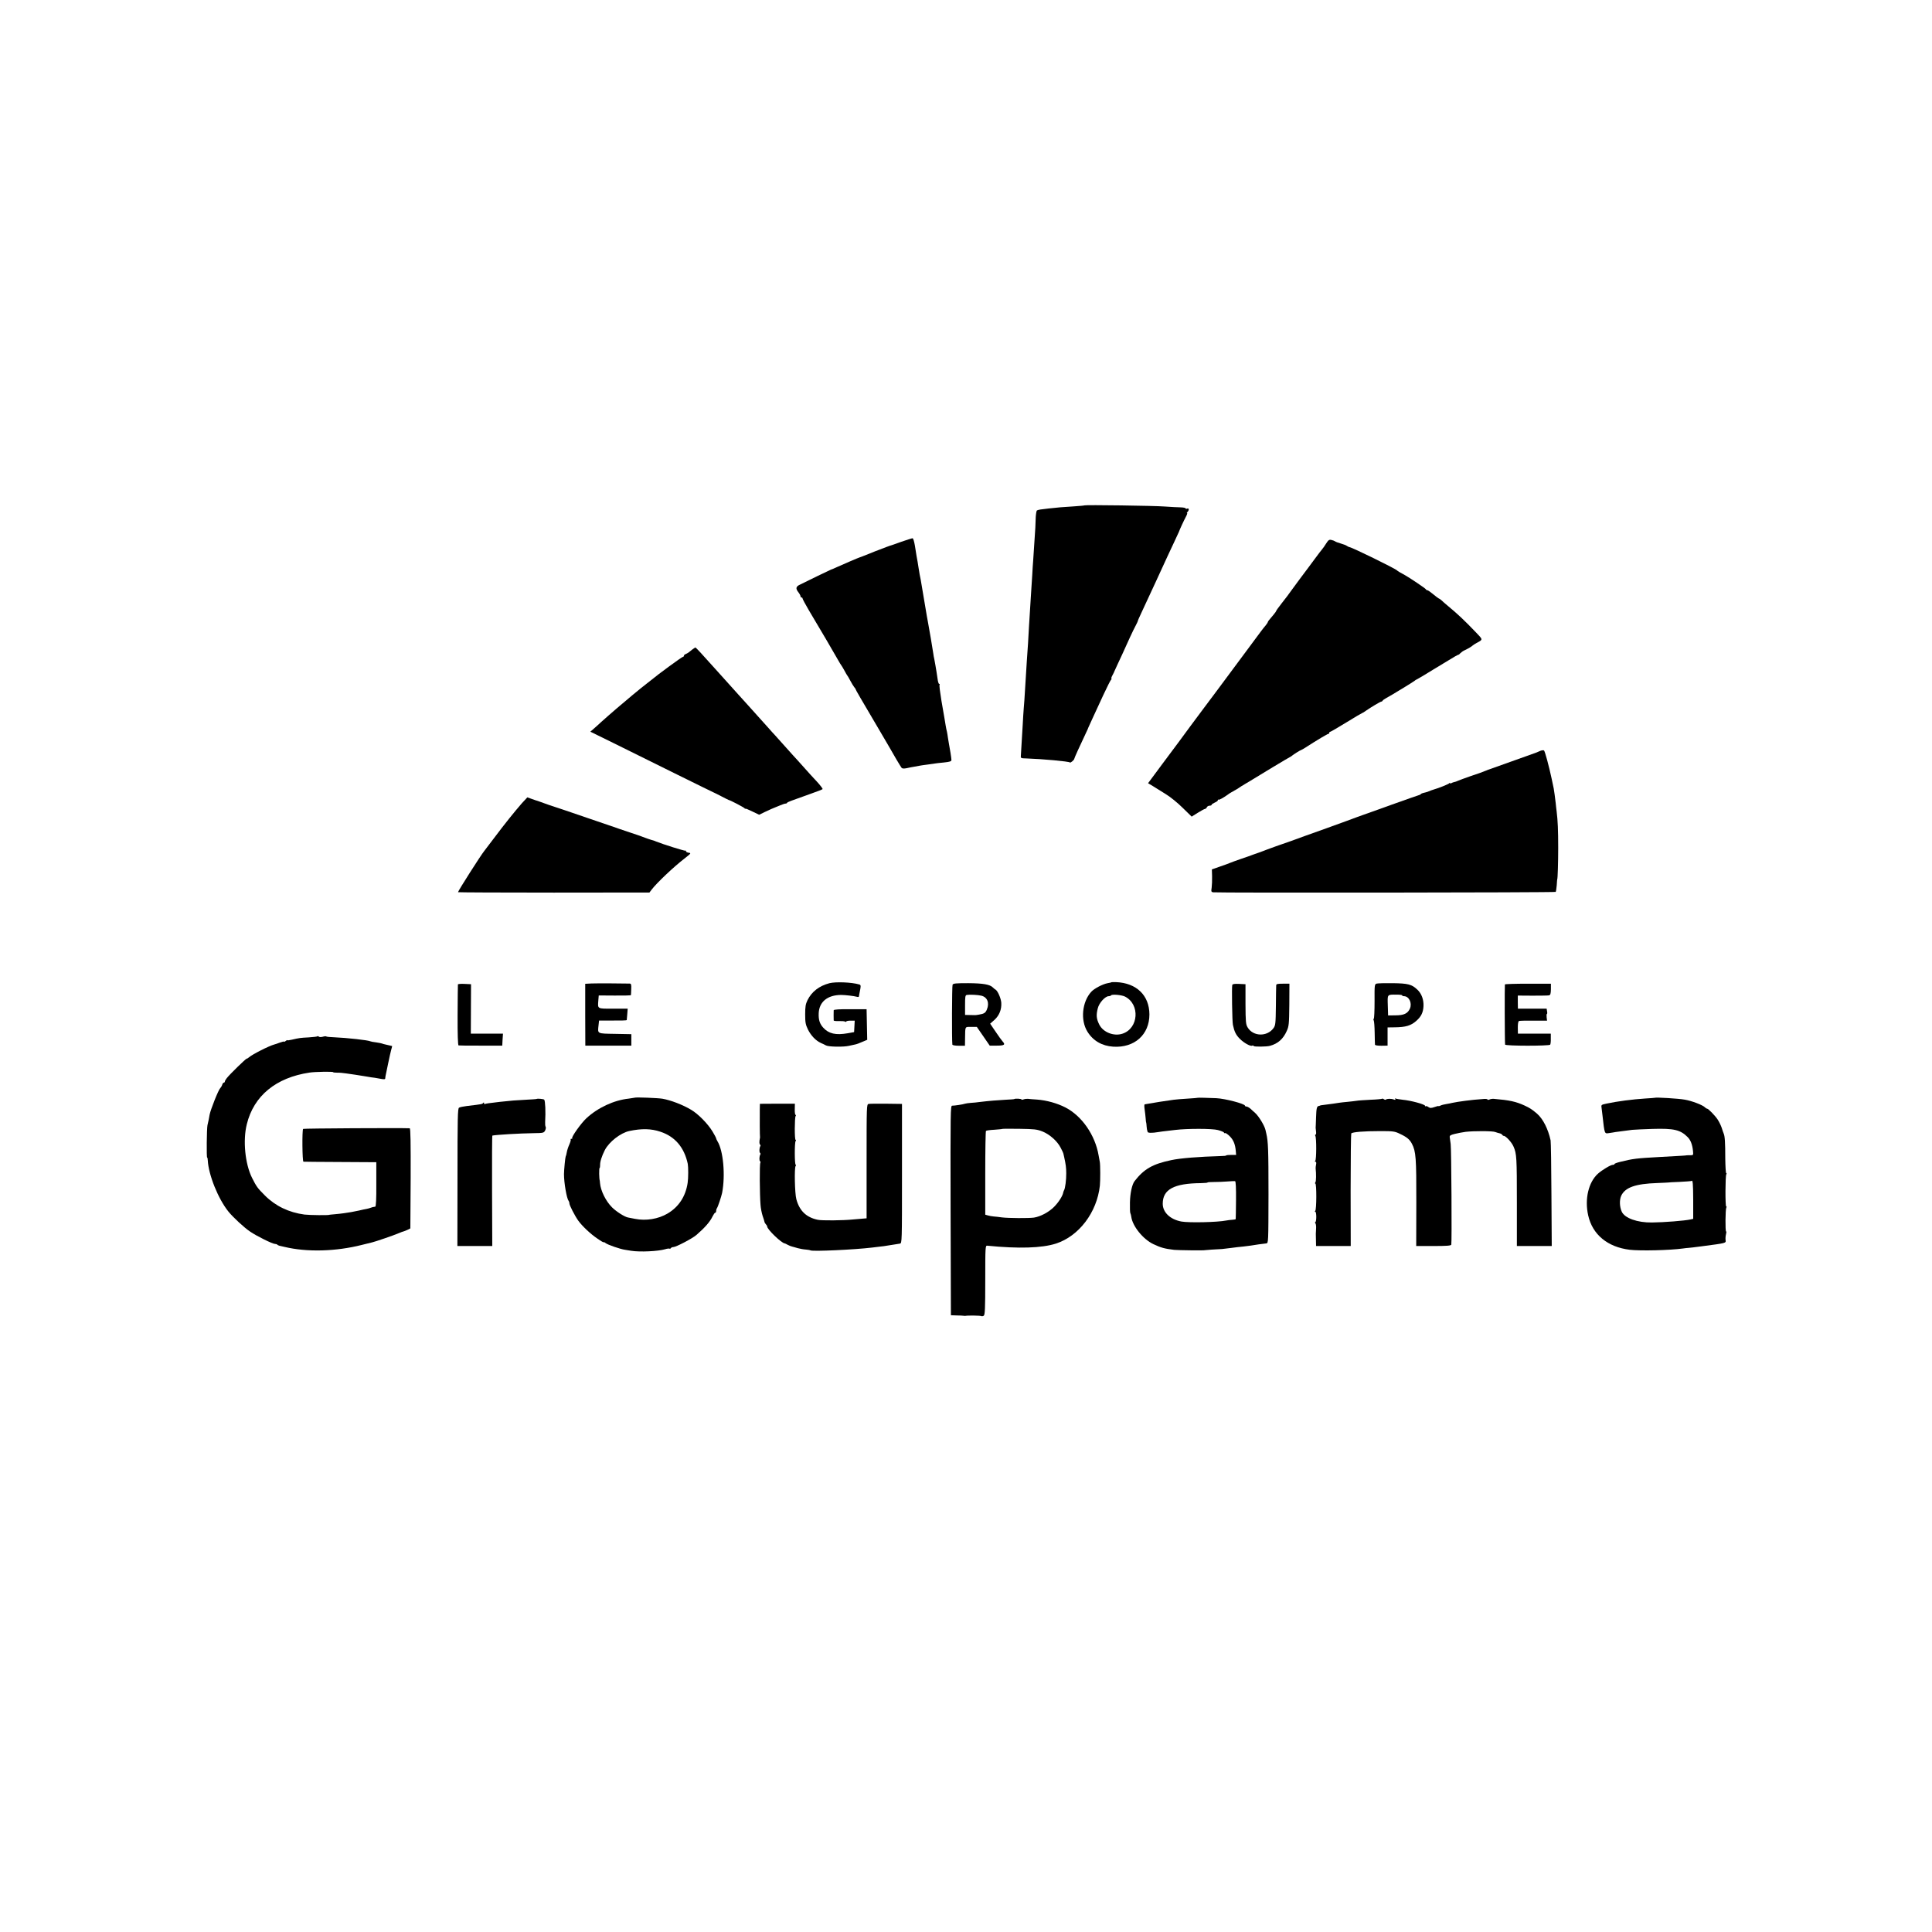
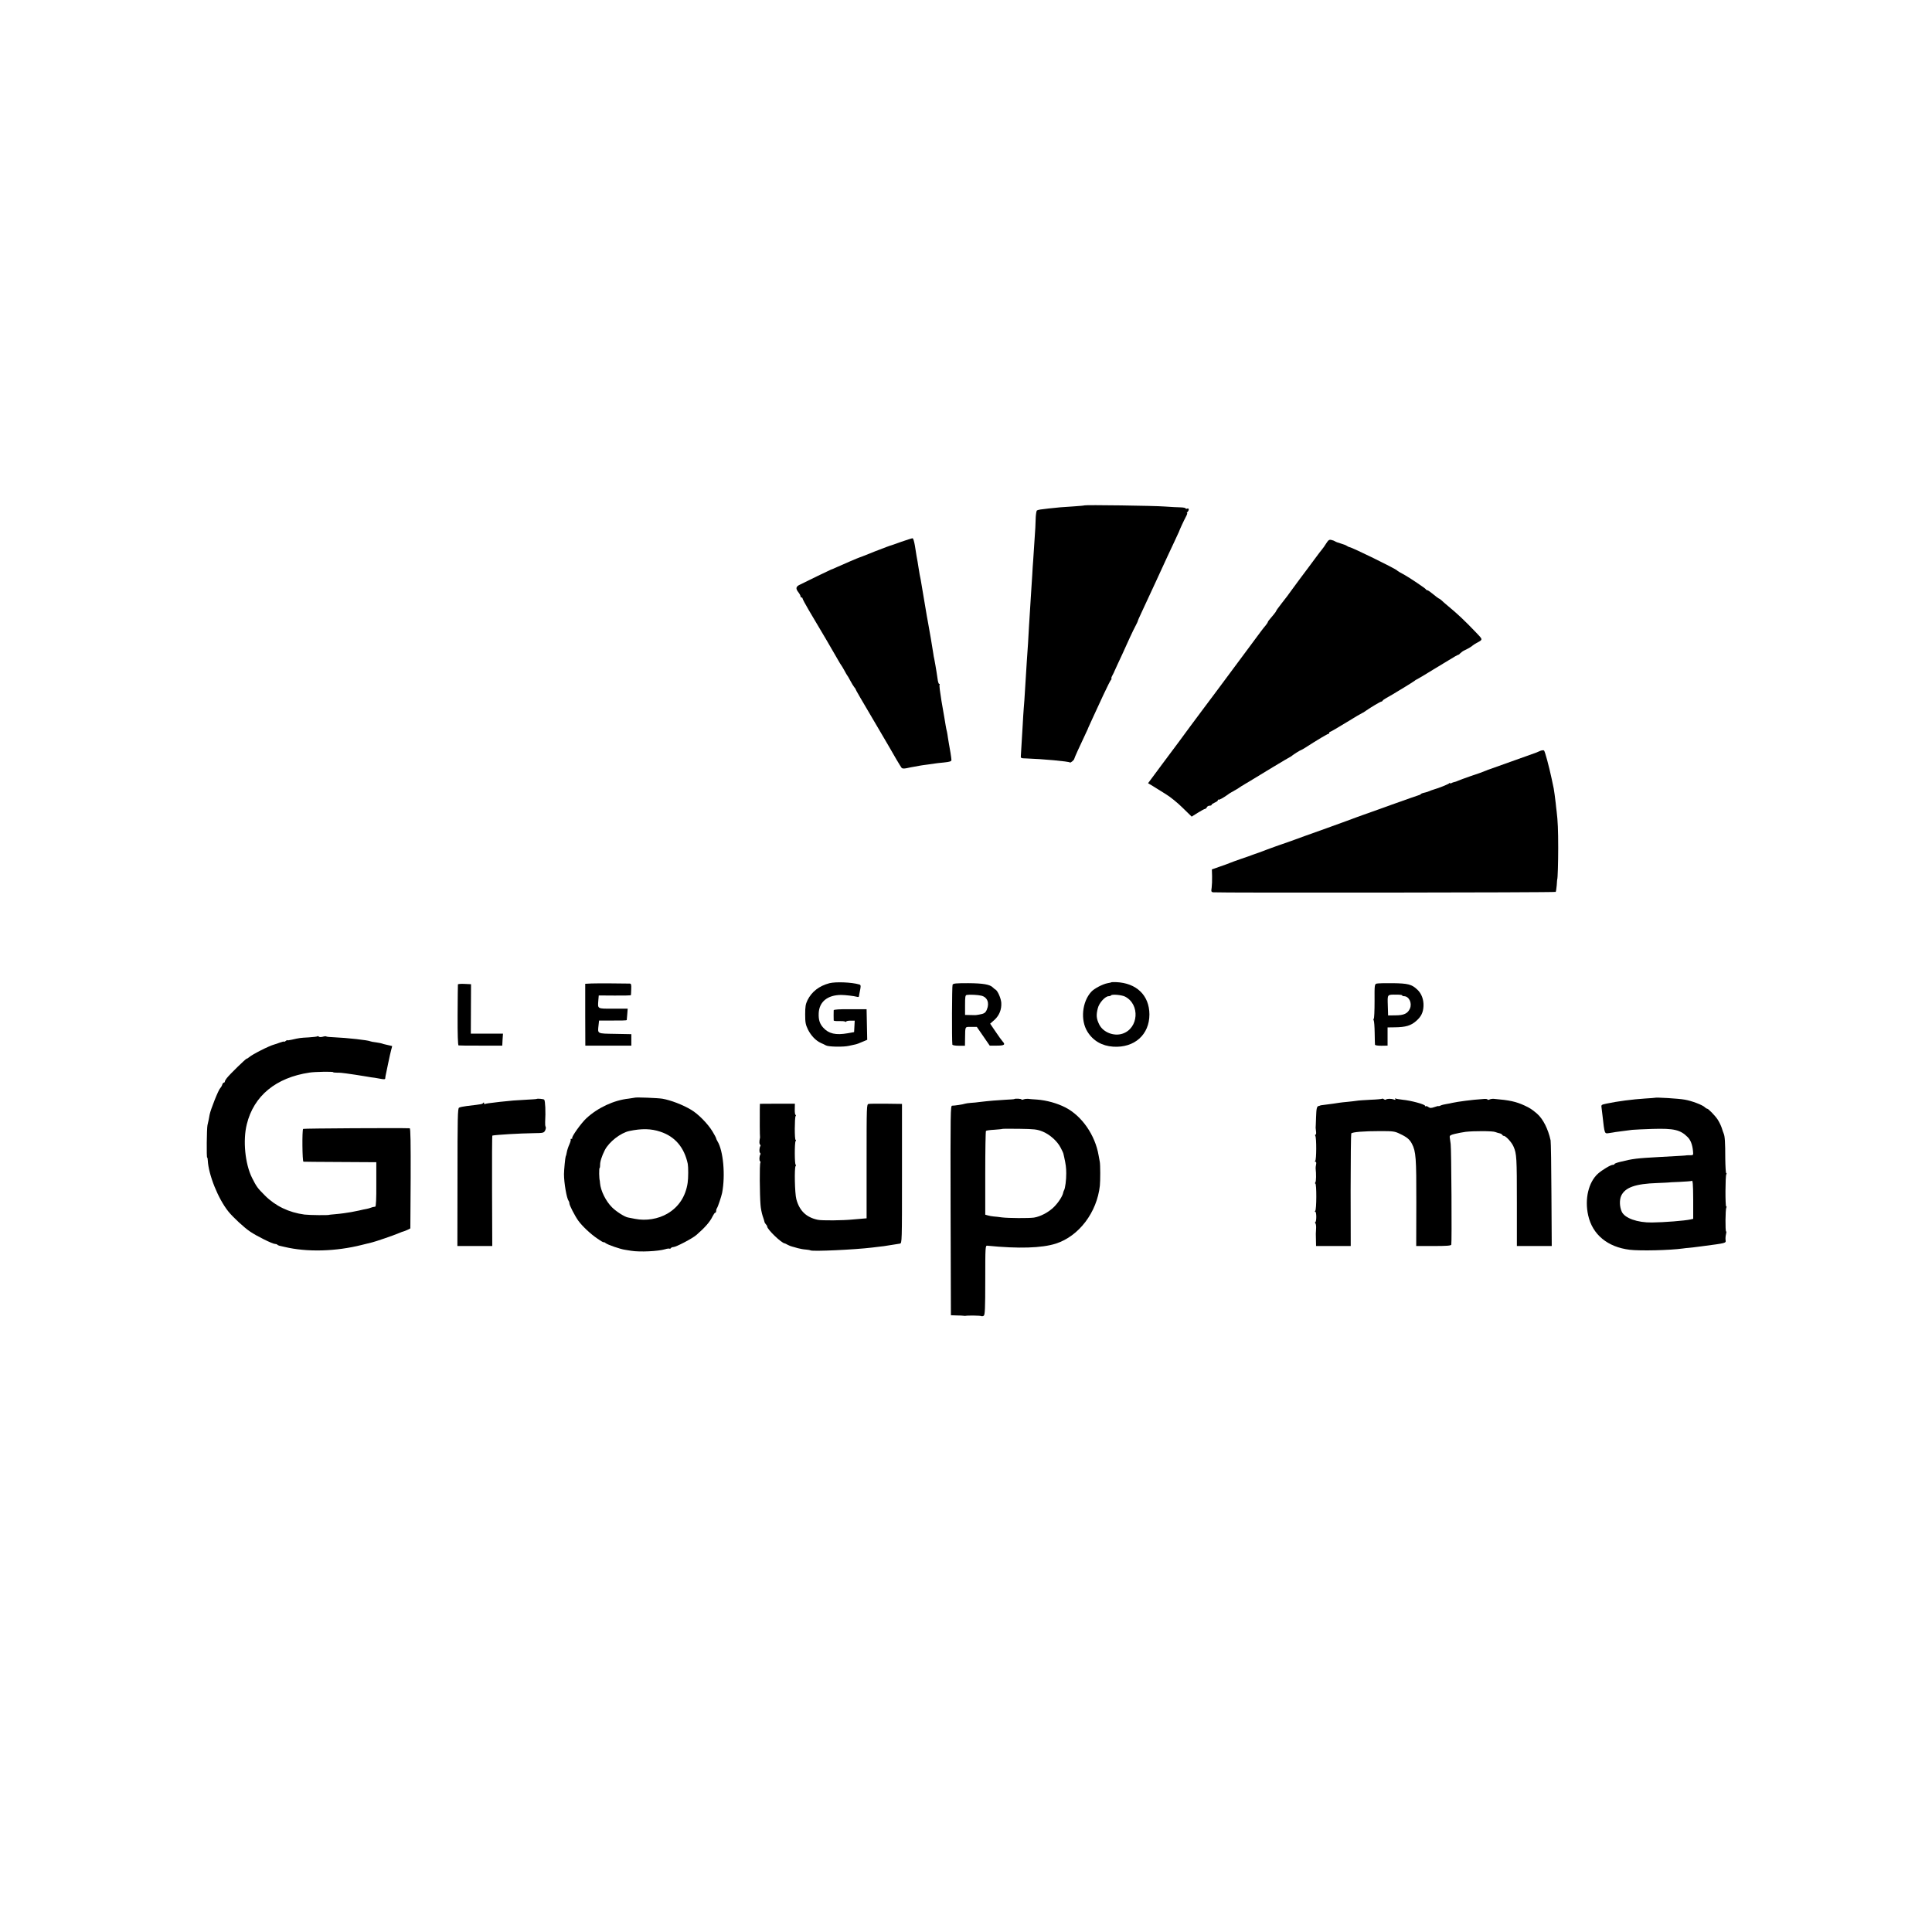
<svg xmlns="http://www.w3.org/2000/svg" version="1.0" width="1856pt" height="1856pt" viewBox="0 0 1856 1856" preserveAspectRatio="xMidYMid meet">
  <g transform="translate(0,1856) scale(0.1,-0.1)" fill="#000000" stroke="none">
    <path d="M10418 13705 c-2 -2 -50 -6 -108 -10 -112 -7 -139 -9 -238 -20 -74 -8 -99 -12 -111 -19 -4 -3 -9 -32 -11 -63 -1 -32 -3 -78 -4 -103 -4 -64 -18 -278 -21 -320 -2 -19 -6 -82 -9 -140 -4 -58 -8 -134 -11 -170 -5 -79 -16 -245 -20 -320 -2 -30 -6 -102 -9 -160 -4 -58 -9 -136 -12 -175 -5 -77 -13 -204 -19 -305 -2 -36 -6 -99 -10 -140 -3 -41 -8 -113 -10 -160 -9 -151 -16 -274 -18 -300 -2 -24 1 -25 53 -26 149 -5 408 -28 419 -39 5 -6 41 25 41 35 0 7 53 124 113 250 12 25 22 47 22 50 1 3 19 43 41 90 22 47 69 148 104 225 36 77 69 143 75 147 5 4 7 8 2 8 -4 0 0 15 10 33 9 17 18 34 18 37 1 3 15 34 32 70 31 65 49 105 117 255 20 44 46 97 57 117 11 21 20 40 20 43 -1 3 17 42 38 87 37 79 64 138 136 293 34 73 84 181 115 250 10 22 38 81 61 130 23 50 43 92 44 95 6 19 49 112 66 143 11 20 17 37 13 37 -5 0 -3 5 4 12 17 17 15 39 -3 32 -8 -4 -15 -2 -15 2 0 5 -21 9 -48 10 -26 0 -94 4 -152 8 -99 8 -765 17 -772 11z" />
    <path d="M8655 13354 c-55 -20 -104 -37 -110 -38 -5 -2 -19 -7 -30 -11 -11 -4 -60 -23 -110 -42 -49 -19 -101 -40 -115 -46 -14 -5 -27 -11 -30 -11 -9 -2 -163 -68 -220 -94 -30 -14 -56 -25 -57 -24 -1 0 -60 -28 -130 -62 -70 -35 -145 -71 -165 -81 -43 -19 -47 -38 -18 -75 11 -14 20 -31 20 -37 0 -7 5 -13 10 -13 6 0 10 -4 10 -10 0 -5 27 -56 60 -112 73 -123 59 -99 167 -282 48 -82 99 -170 113 -195 14 -25 28 -48 31 -51 3 -3 16 -25 30 -50 13 -25 26 -47 29 -50 3 -3 16 -25 29 -50 13 -25 30 -52 37 -61 8 -8 14 -18 14 -21 0 -5 40 -74 231 -398 40 -69 79 -134 85 -145 44 -79 115 -198 125 -211 7 -8 22 -9 47 -4 20 5 55 11 77 15 22 4 47 8 55 10 8 2 40 6 70 10 30 4 62 9 70 10 8 2 48 6 88 10 57 6 72 11 72 24 0 17 -16 117 -25 161 -3 14 -7 39 -9 55 -2 17 -6 41 -9 55 -4 14 -9 40 -12 58 -7 42 -11 69 -41 240 -13 79 -22 148 -18 153 3 5 1 9 -4 9 -5 0 -12 21 -15 48 -4 26 -9 58 -11 72 -3 14 -7 41 -10 60 -3 19 -8 46 -11 60 -4 14 -7 36 -9 50 -4 29 -43 263 -51 300 -3 14 -8 41 -11 60 -5 31 -47 282 -59 350 -3 14 -7 36 -10 50 -3 14 -7 41 -10 60 -3 19 -7 47 -10 63 -3 15 -7 39 -10 55 -3 15 -10 60 -16 100 -7 41 -16 72 -23 71 -6 0 -56 -16 -111 -35z" />
    <path d="M12740 13339 c-14 -23 -32 -48 -40 -57 -8 -9 -40 -51 -70 -92 -30 -41 -58 -79 -63 -85 -14 -18 -152 -203 -167 -225 -23 -33 -36 -50 -90 -119 -27 -35 -50 -66 -50 -70 0 -3 -10 -18 -23 -33 -51 -60 -57 -68 -57 -74 0 -3 -10 -18 -22 -33 -27 -32 -33 -40 -178 -236 -61 -82 -120 -161 -130 -175 -10 -14 -81 -108 -156 -210 -76 -102 -142 -189 -146 -195 -4 -5 -53 -71 -108 -145 -120 -163 -103 -141 -273 -368 l-138 -186 50 -30 c27 -17 82 -51 122 -76 41 -25 113 -83 160 -130 l87 -85 59 37 c32 20 63 37 69 37 7 1 14 8 18 16 3 8 15 15 26 15 11 0 20 4 20 9 0 5 14 14 30 21 17 7 30 17 30 23 0 6 3 8 6 5 5 -5 45 17 90 49 5 5 20 14 32 21 12 6 32 18 44 25 12 6 27 16 32 20 6 5 34 22 61 38 28 16 57 34 65 39 42 27 363 220 367 220 2 0 9 5 16 11 14 12 79 53 87 54 3 0 23 12 45 26 112 72 208 129 216 129 5 0 9 5 9 10 0 6 4 10 9 10 5 0 75 41 155 90 81 50 149 90 152 90 3 0 20 10 37 23 46 32 138 87 147 87 5 0 10 4 12 8 2 5 15 15 30 23 42 22 272 162 278 169 3 4 12 9 20 13 8 4 31 17 51 29 21 13 68 41 105 64 38 23 106 64 152 92 46 29 87 52 92 52 4 0 13 7 20 16 8 8 27 22 44 29 34 16 68 37 76 46 3 3 19 13 35 22 63 34 63 30 -6 102 -109 114 -177 178 -268 253 -25 21 -53 45 -63 55 -10 9 -21 17 -24 17 -3 0 -28 18 -54 40 -26 22 -52 40 -58 40 -6 0 -12 4 -14 9 -3 8 -159 113 -203 137 -40 21 -70 39 -75 45 -16 17 -427 219 -456 223 -7 1 -18 7 -25 12 -8 6 -34 16 -59 23 -25 7 -49 16 -55 21 -5 4 -21 10 -35 13 -21 5 -29 -1 -50 -34z" />
-     <path d="M6650 12320 c-14 -11 -29 -24 -35 -28 -5 -4 -18 -11 -27 -15 -10 -3 -18 -11 -18 -17 0 -5 -4 -10 -9 -10 -10 0 -246 -173 -301 -220 -10 -8 -32 -26 -51 -40 -48 -36 -216 -176 -284 -235 -12 -11 -46 -40 -75 -65 -29 -25 -64 -56 -79 -70 -14 -14 -43 -39 -63 -57 l-37 -32 222 -109 c122 -61 389 -192 592 -293 204 -101 372 -183 375 -184 3 -1 34 -16 70 -35 36 -19 67 -34 70 -35 17 -3 146 -71 152 -79 4 -6 8 -8 8 -5 0 4 30 -8 66 -26 l67 -32 51 25 c46 22 94 43 106 47 3 1 22 9 44 18 21 9 44 17 51 17 8 0 15 3 17 8 3 7 28 16 233 89 55 19 103 38 107 42 4 3 -21 36 -55 73 -34 36 -85 92 -114 125 -28 32 -60 67 -70 78 -11 11 -61 67 -113 125 -52 58 -99 110 -104 116 -6 6 -39 42 -73 81 -34 38 -74 83 -90 100 -15 16 -59 66 -98 109 -38 43 -81 90 -95 105 -14 15 -54 60 -90 100 -36 40 -72 80 -80 89 -8 9 -33 36 -55 61 -123 138 -180 199 -185 199 -3 -1 -16 -10 -30 -20z" />
    <path d="M14800 11348 c-14 -6 -34 -14 -45 -19 -11 -4 -117 -42 -235 -84 -118 -42 -222 -79 -230 -82 -8 -4 -17 -7 -20 -8 -3 -1 -12 -5 -20 -8 -8 -4 -62 -23 -120 -42 -58 -20 -114 -41 -125 -46 -12 -6 -27 -11 -35 -12 -8 -2 -21 -6 -27 -10 -7 -5 -13 -5 -13 0 0 4 -4 4 -8 -2 -6 -8 -103 -47 -147 -59 -5 -2 -18 -6 -27 -9 -10 -4 -26 -10 -35 -14 -10 -3 -27 -8 -38 -10 -10 -2 -22 -7 -25 -11 -3 -4 -9 -8 -15 -9 -5 -1 -125 -43 -265 -93 -140 -51 -268 -96 -285 -102 -16 -5 -39 -14 -50 -18 -11 -5 -141 -52 -290 -106 -148 -53 -306 -109 -350 -126 -44 -16 -87 -31 -95 -33 -8 -2 -64 -23 -125 -45 -60 -23 -114 -43 -120 -44 -5 -2 -17 -6 -25 -9 -8 -4 -55 -20 -105 -37 -49 -17 -99 -35 -110 -40 -11 -5 -54 -21 -96 -35 l-77 -27 2 -66 c1 -37 -1 -86 -4 -109 -6 -37 -4 -42 14 -45 36 -6 3285 -3 3291 4 3 3 7 32 10 64 2 33 4 59 5 59 4 0 9 159 9 300 0 167 -4 265 -15 350 -3 27 -8 64 -9 80 -6 53 -15 119 -19 140 -2 11 -12 54 -20 95 -26 121 -64 262 -73 270 -4 4 -19 3 -33 -2z" />
-     <path d="M5013 10843 c-73 -84 -167 -201 -266 -333 -48 -63 -90 -119 -95 -125 -34 -42 -252 -384 -252 -396 0 -2 414 -4 919 -4 l920 1 22 29 c50 65 211 218 318 300 60 47 62 50 37 53 -14 2 -26 8 -26 14 0 6 -3 9 -6 6 -4 -5 -212 60 -284 89 -8 4 -17 7 -20 8 -19 4 -89 28 -105 35 -11 5 -63 23 -115 40 -52 17 -102 34 -110 37 -8 3 -19 7 -25 9 -5 1 -136 46 -290 99 -154 53 -287 98 -295 100 -14 4 -114 38 -150 52 -8 3 -19 7 -25 9 -5 1 -30 9 -54 18 -24 9 -44 16 -45 16 -1 0 -25 -26 -53 -57z" />
    <path d="M7969 9115 c-99 -26 -171 -81 -212 -164 -18 -37 -22 -63 -22 -136 0 -78 4 -98 27 -146 30 -59 74 -105 123 -128 17 -7 39 -18 50 -24 26 -14 169 -16 220 -4 22 5 47 11 55 12 18 3 43 12 88 32 l33 14 -3 147 -3 147 -157 0 c-103 1 -158 -3 -159 -10 -1 -12 -1 -87 0 -98 1 -5 23 -7 49 -6 26 1 53 -1 60 -5 7 -4 12 -4 12 1 0 4 18 8 40 8 l41 0 -3 -55 -3 -55 -61 -11 c-115 -20 -182 -5 -235 53 -34 37 -47 76 -44 140 5 109 84 174 215 175 38 0 125 -10 153 -18 9 -3 17 -2 18 3 0 4 2 15 4 23 17 83 17 88 -2 93 -71 21 -223 27 -284 12z" />
    <path d="M10677 9124 c-1 -2 -18 -6 -36 -9 -46 -8 -129 -51 -158 -83 -88 -97 -105 -272 -37 -382 54 -88 140 -138 248 -145 204 -13 348 115 348 310 -1 183 -124 302 -320 310 -23 1 -43 0 -45 -1z m131 -138 c146 -75 130 -305 -24 -356 -83 -28 -187 13 -224 88 -27 54 -31 90 -14 155 12 52 71 117 105 117 10 0 20 4 23 8 8 13 103 4 134 -12z" />
    <path d="M5679 9112 l-57 -3 0 -297 1 -297 221 0 221 0 0 55 0 55 -157 3 c-175 3 -167 -1 -158 83 l5 45 133 0 c72 -1 132 1 133 4 1 3 3 29 5 58 l4 52 -139 0 c-157 0 -149 -4 -143 80 l4 47 154 -1 c85 -1 155 1 155 4 1 3 2 29 3 58 2 41 -1 52 -13 53 -62 2 -327 3 -372 1z" />
    <path d="M9151 9100 c-6 -12 -8 -530 -2 -575 0 -6 27 -11 61 -11 l60 0 1 71 c2 119 -3 110 58 110 l55 0 62 -90 62 -90 68 0 c72 0 85 9 56 40 -10 11 -41 54 -69 96 l-51 75 42 37 c46 42 69 100 65 164 -3 42 -34 114 -55 126 -7 4 -19 13 -26 21 -29 29 -94 40 -236 41 -119 0 -145 -2 -151 -15z m276 -105 c58 -14 80 -69 54 -132 -13 -33 -27 -42 -76 -50 -37 -6 -30 -6 -87 -4 l-47 1 0 94 c0 80 2 95 16 98 27 5 109 1 140 -7z" />
    <path d="M13225 9111 c-20 -6 -21 -13 -20 -169 0 -90 -3 -166 -8 -169 -4 -2 -4 -10 0 -16 4 -7 8 -59 9 -117 1 -58 2 -110 3 -116 0 -6 26 -10 61 -10 l60 1 0 87 0 88 68 1 c105 1 157 16 208 62 46 40 66 80 69 141 3 62 -18 121 -59 159 -54 51 -89 60 -236 62 -74 1 -144 -1 -155 -4z m245 -113 c0 -5 8 -8 18 -8 48 -1 79 -65 57 -118 -21 -48 -57 -66 -139 -66 l-71 -1 -3 97 c-3 109 -8 103 85 103 29 0 53 -3 53 -7z" />
    <path d="M4399 9103 c-1 -4 -2 -137 -3 -295 -1 -184 3 -289 9 -291 6 -1 102 -3 215 -2 l205 0 3 58 4 57 -155 0 -154 0 1 238 1 237 -63 3 c-34 2 -63 -1 -63 -5z" />
-     <path d="M11838 9098 c-6 -20 -1 -349 6 -383 14 -66 29 -97 67 -135 40 -40 104 -75 119 -65 5 3 11 1 14 -4 5 -8 124 -7 156 2 77 21 127 66 161 142 21 46 23 66 25 253 l1 202 -63 0 c-54 0 -64 -3 -64 -17 -1 -10 -2 -100 -3 -200 -2 -166 -4 -184 -23 -210 -62 -85 -197 -81 -249 8 -17 29 -19 53 -20 223 l0 191 -62 3 c-43 2 -62 -1 -65 -10z" />
-     <path d="M14457 9103 c-3 -7 -2 -551 2 -578 1 -14 423 -14 433 -1 4 6 7 32 6 58 l0 48 -158 0 -158 0 -1 59 c0 38 4 60 12 63 6 2 70 4 140 3 l129 0 -4 32 c-2 18 -1 33 3 33 3 0 4 11 1 25 l-4 25 -138 0 -138 0 -1 63 0 63 142 -1 c78 0 149 1 158 3 13 3 17 16 18 58 l0 54 -219 0 c-120 0 -220 -3 -223 -7z" />
    <path d="M3048 8604 c-3 -3 -41 -7 -85 -10 -79 -4 -86 -5 -160 -22 -24 -5 -43 -8 -43 -5 0 3 -7 0 -15 -7 -8 -7 -15 -10 -15 -7 0 4 -19 -1 -42 -9 -24 -9 -47 -17 -53 -18 -52 -14 -211 -95 -243 -123 -7 -7 -17 -13 -22 -13 -8 0 -164 -151 -192 -188 -10 -12 -18 -27 -18 -32 0 -6 -4 -10 -9 -10 -5 0 -13 -9 -16 -20 -3 -11 -12 -26 -19 -33 -18 -17 -93 -207 -102 -254 -7 -40 -11 -62 -21 -103 -7 -33 -10 -310 -3 -310 3 0 6 -12 6 -27 7 -138 99 -369 199 -493 44 -54 149 -152 207 -191 64 -44 216 -119 240 -119 8 0 18 -3 22 -7 3 -4 12 -8 19 -10 7 -1 30 -7 52 -12 214 -51 491 -44 743 20 42 11 86 22 97 24 25 5 209 68 250 86 17 7 32 13 35 14 22 5 80 30 82 35 0 3 2 220 3 483 1 339 -1 477 -9 478 -89 4 -1019 -1 -1024 -6 -11 -11 -8 -315 3 -315 5 -1 165 -2 355 -3 l345 -2 0 -212 c1 -140 -3 -214 -10 -215 -21 -3 -30 -5 -45 -11 -8 -4 -26 -8 -40 -11 -14 -2 -45 -9 -70 -15 -25 -5 -58 -12 -75 -15 -16 -2 -48 -7 -71 -11 -22 -3 -62 -8 -90 -10 -27 -2 -49 -5 -49 -5 0 -6 -192 -4 -240 2 -150 20 -279 82 -380 183 -72 72 -81 85 -124 170 -67 135 -89 360 -50 515 67 273 280 448 603 496 50 8 226 11 226 4 0 -3 17 -5 38 -5 20 1 60 -3 87 -7 28 -4 68 -10 90 -13 22 -3 67 -11 100 -16 33 -6 71 -12 85 -13 14 -2 42 -7 63 -11 28 -5 37 -4 38 6 1 16 0 10 28 144 11 55 25 115 30 133 5 17 9 32 8 33 -4 1 -33 8 -61 14 -16 3 -32 8 -36 10 -4 2 -29 7 -56 11 -27 3 -52 8 -55 10 -19 11 -226 34 -347 39 -40 1 -75 5 -78 8 -3 3 -18 2 -34 -3 -16 -4 -32 -4 -37 1 -5 5 -12 7 -15 3z" />
    <path d="M6098 8015 c-2 -1 -28 -5 -58 -9 -142 -15 -297 -87 -407 -189 -50 -46 -146 -181 -136 -191 4 -3 0 -6 -7 -6 -7 0 -11 -3 -8 -6 4 -3 -2 -24 -12 -47 -11 -24 -22 -58 -25 -76 -3 -19 -8 -38 -11 -42 -4 -7 -16 -131 -16 -169 0 -84 26 -233 44 -255 4 -5 8 -16 8 -26 0 -17 52 -119 85 -165 37 -52 120 -130 183 -172 34 -24 62 -40 62 -36 0 4 8 0 18 -8 17 -15 141 -58 185 -64 12 -2 40 -6 62 -10 83 -13 256 -5 324 15 19 6 37 8 42 6 4 -3 10 -1 14 5 3 5 14 10 24 10 25 0 182 82 221 116 81 70 131 127 155 178 10 20 21 36 26 36 5 0 9 8 9 18 0 10 4 22 8 27 8 9 42 111 49 145 33 171 11 408 -45 497 -7 12 -13 25 -12 28 0 3 -15 32 -35 65 -46 76 -138 169 -206 209 -80 48 -195 92 -275 106 -40 7 -260 16 -266 10z m246 -327 c140 -46 229 -150 263 -308 6 -31 6 -137 -1 -183 -19 -130 -86 -232 -193 -295 -90 -53 -207 -72 -313 -51 -30 6 -60 12 -67 13 -31 5 -112 56 -154 98 -60 60 -109 160 -115 233 -1 17 -3 30 -4 30 -1 0 -3 26 -4 58 0 31 1 57 4 57 3 0 5 12 5 26 -2 31 16 88 45 145 41 80 152 166 236 184 120 25 209 23 298 -7z" />
-     <path d="M11507 8014 c-1 -1 -45 -5 -97 -8 -52 -3 -113 -8 -135 -11 -64 -8 -213 -32 -255 -40 -8 -2 -19 -4 -23 -4 -5 -1 -5 -22 -1 -48 4 -27 8 -66 10 -88 1 -22 4 -40 5 -40 1 0 3 -16 4 -35 2 -19 4 -36 5 -37 2 -2 3 -9 4 -15 1 -13 40 -14 106 -3 19 3 53 8 75 10 22 3 60 7 85 10 115 14 356 14 410 -1 30 -8 57 -19 58 -24 2 -6 7 -8 12 -5 4 2 24 -11 43 -30 36 -35 54 -79 59 -145 l3 -35 -48 0 c-26 0 -47 -2 -47 -5 0 -3 -24 -6 -53 -6 -207 -6 -388 -20 -475 -39 -178 -37 -262 -85 -352 -201 -25 -32 -43 -116 -45 -204 -1 -52 0 -99 4 -105 3 -5 7 -21 9 -35 12 -90 113 -215 212 -262 72 -34 107 -44 200 -55 38 -4 295 -7 295 -3 0 1 112 9 165 11 8 1 46 5 84 10 38 5 92 12 121 14 28 3 60 7 71 9 26 5 125 19 149 21 20 2 20 9 21 471 0 428 -3 508 -21 584 -3 14 -7 30 -8 35 -10 43 -65 133 -100 164 -10 9 -30 26 -43 39 -14 12 -32 22 -40 22 -7 0 -14 3 -14 8 0 18 -190 68 -275 72 -73 3 -176 6 -178 4z m367 -982 c-1 -97 -2 -180 -3 -183 0 -3 -16 -6 -33 -7 -18 -1 -44 -4 -58 -7 -83 -17 -356 -23 -430 -10 -108 20 -180 88 -180 171 0 138 108 196 367 198 35 1 63 3 63 6 0 3 29 5 64 5 35 0 92 2 127 5 35 3 69 4 74 3 7 -2 10 -67 9 -181z" />
    <path d="M15897 8014 c-1 -1 -42 -4 -92 -7 -122 -8 -264 -26 -372 -49 -52 -11 -52 -12 -47 -43 2 -17 6 -47 8 -66 21 -187 19 -181 64 -174 20 3 48 7 62 10 34 5 117 16 160 21 19 2 107 6 195 9 206 6 267 -8 338 -79 28 -28 45 -72 51 -133 4 -41 3 -41 -28 -41 -17 0 -33 0 -36 -1 -5 -2 -41 -4 -260 -16 -218 -12 -253 -16 -377 -47 -29 -7 -53 -16 -53 -20 0 -5 -7 -8 -16 -8 -21 0 -101 -48 -143 -85 -91 -82 -129 -244 -94 -400 41 -185 186 -305 399 -331 102 -12 385 -5 509 12 22 3 47 6 55 6 8 0 65 7 125 15 244 32 236 30 232 61 -2 15 0 39 4 55 4 15 5 27 1 27 -9 0 -7 214 2 229 4 6 4 11 -1 11 -10 0 -9 293 1 309 4 6 4 11 -1 11 -4 0 -8 64 -9 143 0 153 -4 213 -15 237 -4 8 -12 33 -19 55 -7 22 -25 58 -39 80 -26 39 -90 105 -103 105 -4 0 -13 6 -20 13 -22 22 -127 62 -193 73 -58 11 -281 24 -288 18z m369 -984 l0 -179 -27 -6 c-54 -12 -254 -28 -369 -29 -141 -2 -262 42 -290 103 -22 48 -24 115 -5 155 38 79 136 114 345 121 58 2 105 5 105 5 0 1 49 4 109 6 61 3 112 7 115 9 13 13 16 -22 17 -185z" />
    <path d="M5156 8003 c-1 -2 -49 -5 -107 -8 -97 -5 -139 -8 -246 -20 -108 -12 -137 -17 -145 -21 -4 -3 -8 1 -8 8 0 8 -3 9 -8 3 -9 -12 -5 -12 -157 -30 -33 -4 -67 -11 -75 -16 -13 -7 -15 -92 -15 -668 l-1 -661 167 0 168 0 -2 530 c-1 292 0 530 3 531 40 8 259 21 395 23 95 1 100 3 112 26 6 13 9 29 5 35 -4 5 -6 26 -5 45 6 100 1 205 -9 216 -7 7 -66 12 -72 7z" />
    <path d="M9745 8002 c-1 -2 -41 -5 -87 -7 -86 -5 -151 -10 -243 -21 -27 -4 -68 -8 -90 -9 -22 -2 -47 -5 -55 -8 -19 -7 -99 -19 -123 -19 -16 1 -17 -52 -15 -1006 l3 -1007 55 -2 c30 0 60 -2 65 -3 6 -1 14 -2 19 -1 25 5 144 3 152 -2 6 -3 16 -2 24 3 12 8 15 63 15 342 0 326 1 333 20 331 301 -30 523 -23 658 20 221 71 395 299 423 557 5 45 5 204 -1 230 -3 14 -8 41 -11 60 -33 195 -160 379 -319 461 -80 41 -181 69 -275 76 -36 2 -74 5 -85 7 -11 1 -30 -1 -43 -6 -13 -4 -21 -5 -19 0 5 6 -61 11 -68 4z m268 -311 c71 -28 145 -94 177 -158 14 -27 25 -50 25 -53 1 -3 4 -18 8 -35 15 -67 20 -103 20 -155 1 -61 -10 -148 -21 -164 -3 -6 -7 -16 -8 -22 -5 -32 -43 -92 -86 -136 -51 -52 -131 -95 -195 -105 -50 -7 -246 -6 -309 2 -27 4 -62 8 -79 9 -16 1 -41 6 -55 10 l-25 7 0 399 c0 219 3 402 7 406 4 4 40 9 80 11 40 3 74 6 76 8 2 2 76 2 165 1 142 -2 169 -5 220 -25z" />
    <path d="M13278 8005 c-3 -3 -54 -8 -113 -10 -59 -3 -119 -7 -134 -10 -14 -2 -53 -7 -86 -10 -33 -3 -70 -7 -81 -9 -17 -3 -69 -11 -159 -22 -11 -1 -21 -3 -22 -4 -2 -2 -7 -3 -12 -4 -21 -3 -25 -21 -28 -109 -2 -51 -3 -96 -4 -102 0 -5 2 -22 4 -37 2 -16 0 -28 -5 -28 -5 0 -6 -6 -2 -12 12 -19 11 -232 -1 -240 -6 -5 -6 -8 2 -8 7 0 10 -10 6 -27 -3 -16 -5 -32 -4 -38 6 -52 5 -122 -2 -132 -5 -7 -6 -13 -1 -13 13 0 12 -253 -1 -262 -6 -5 -6 -8 0 -8 6 0 10 -22 10 -50 0 -27 -4 -50 -9 -50 -5 0 -4 -6 1 -12 5 -7 8 -31 6 -53 -3 -43 -3 -45 -1 -117 l1 -48 166 0 167 0 -1 536 c0 295 3 540 6 545 8 14 121 23 279 23 125 0 139 -2 190 -27 66 -31 92 -53 114 -95 38 -74 43 -133 42 -564 l-1 -418 166 0 c125 0 168 3 171 13 6 20 1 919 -6 967 -3 25 -7 54 -9 65 -2 16 7 22 48 32 28 7 75 16 105 20 78 9 262 9 285 -2 11 -4 29 -10 40 -12 10 -2 22 -8 26 -14 3 -6 10 -11 15 -11 19 1 77 -62 94 -103 30 -69 32 -104 32 -542 l0 -413 167 0 168 0 -3 493 c-1 270 -5 506 -8 522 -24 110 -73 207 -131 257 -48 41 -68 54 -120 78 -83 38 -143 51 -295 64 -14 1 -33 -2 -42 -7 -10 -4 -18 -4 -18 0 0 5 -15 7 -32 6 -52 -3 -150 -13 -183 -18 -16 -2 -48 -7 -70 -10 -22 -4 -47 -8 -55 -10 -8 -3 -33 -7 -55 -11 -22 -3 -48 -10 -57 -15 -10 -5 -18 -7 -18 -5 0 3 -18 -1 -39 -9 -33 -11 -42 -11 -59 0 -10 8 -22 11 -26 8 -3 -3 -6 -2 -6 4 0 14 -137 51 -214 58 -33 4 -64 9 -69 12 -6 3 -7 1 -3 -5 5 -9 0 -10 -16 -4 -25 9 -65 8 -75 -2 -3 -3 -11 -1 -18 4 -7 5 -14 8 -17 5z" />
    <path d="M7299 7906 c-1 -89 0 -261 2 -266 1 -3 0 -9 -1 -15 -7 -32 -6 -56 2 -61 4 -3 6 -10 2 -15 -10 -17 -12 -59 -2 -65 4 -3 6 -10 2 -15 -10 -17 -12 -59 -2 -65 4 -3 5 -10 2 -16 -8 -12 -6 -306 2 -402 2 -33 12 -81 20 -106 9 -25 17 -51 18 -58 1 -7 8 -18 14 -24 7 -7 12 -16 12 -21 0 -27 139 -161 169 -162 3 -1 16 -6 29 -14 13 -7 31 -14 40 -16 9 -3 35 -9 57 -16 22 -6 56 -12 76 -13 20 -2 40 -5 45 -8 22 -12 426 7 591 27 32 4 69 8 83 10 14 1 43 5 65 9 22 4 54 9 70 11 17 3 39 6 50 8 20 4 20 12 20 673 l0 669 -150 2 c-82 1 -159 0 -170 -2 -20 -4 -20 -12 -20 -552 l0 -547 -25 -2 c-14 -1 -61 -5 -105 -9 -98 -10 -299 -12 -340 -3 -109 23 -175 86 -205 198 -15 55 -20 301 -7 318 5 6 5 12 1 12 -11 0 -12 210 -1 228 5 6 4 12 0 12 -11 0 -10 211 0 228 5 6 4 12 -1 12 -4 0 -8 24 -7 53 l1 54 -168 0 -168 -1 -1 -50z" />
  </g>
</svg>